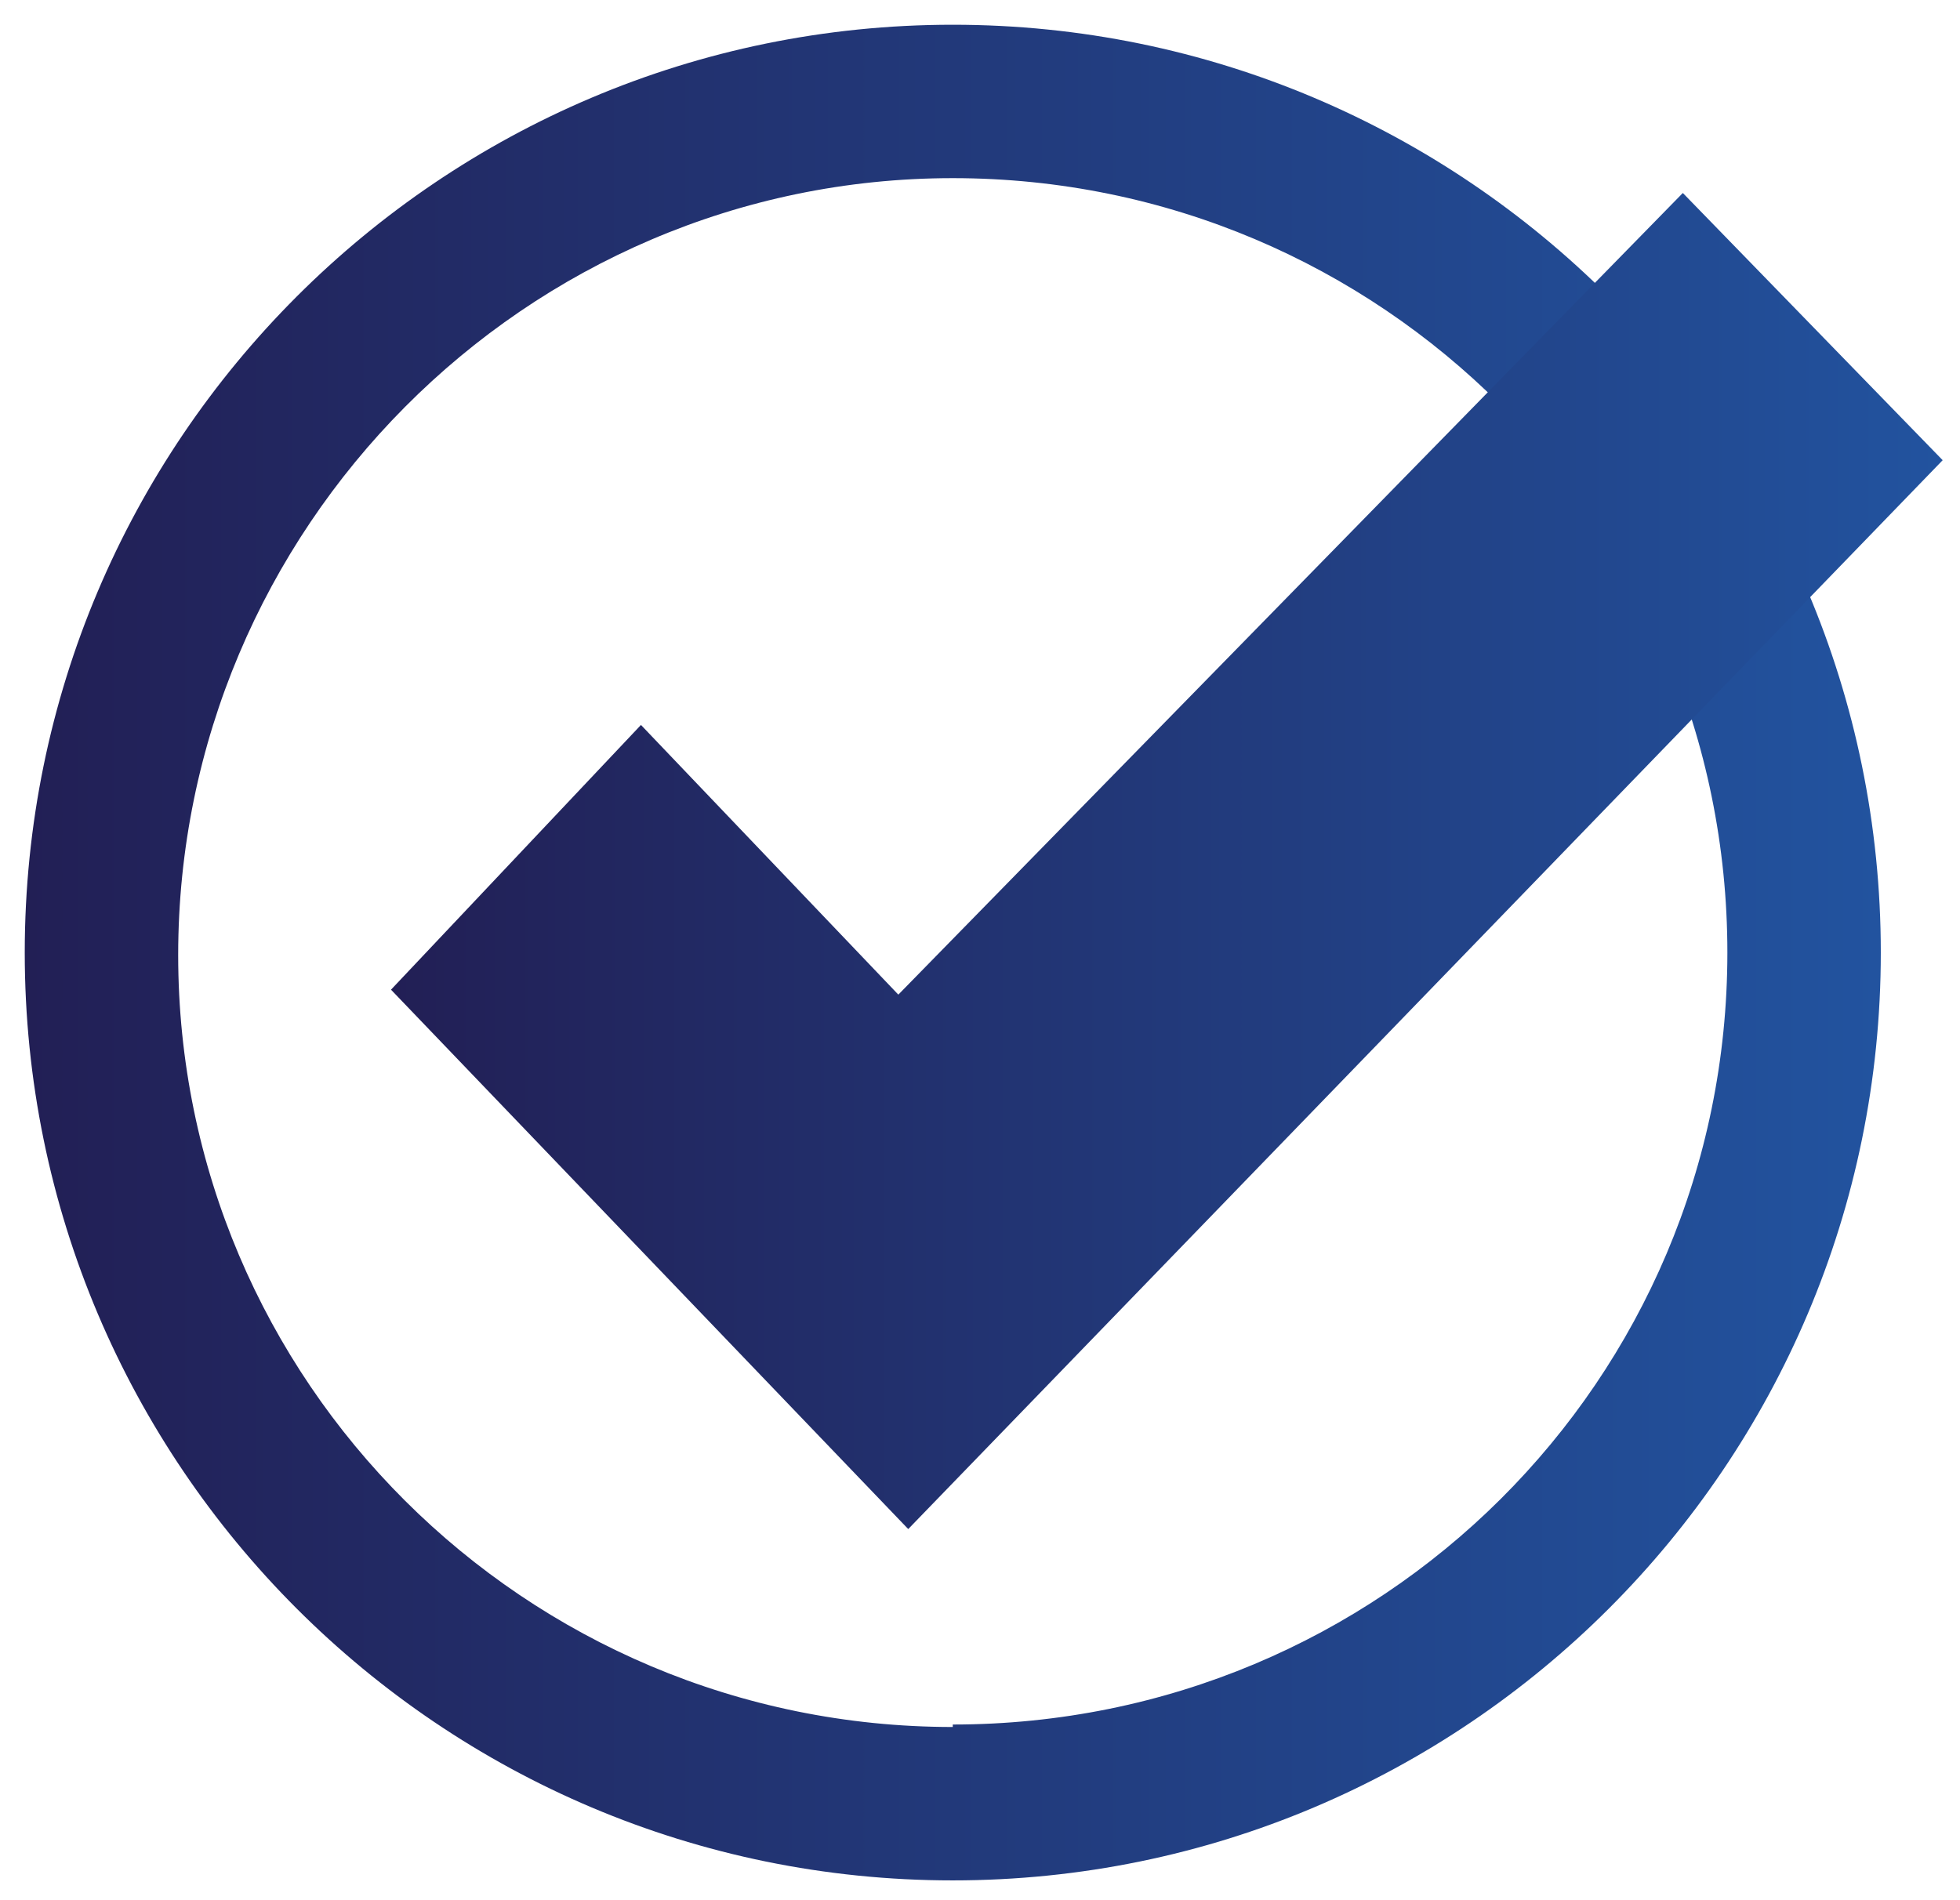
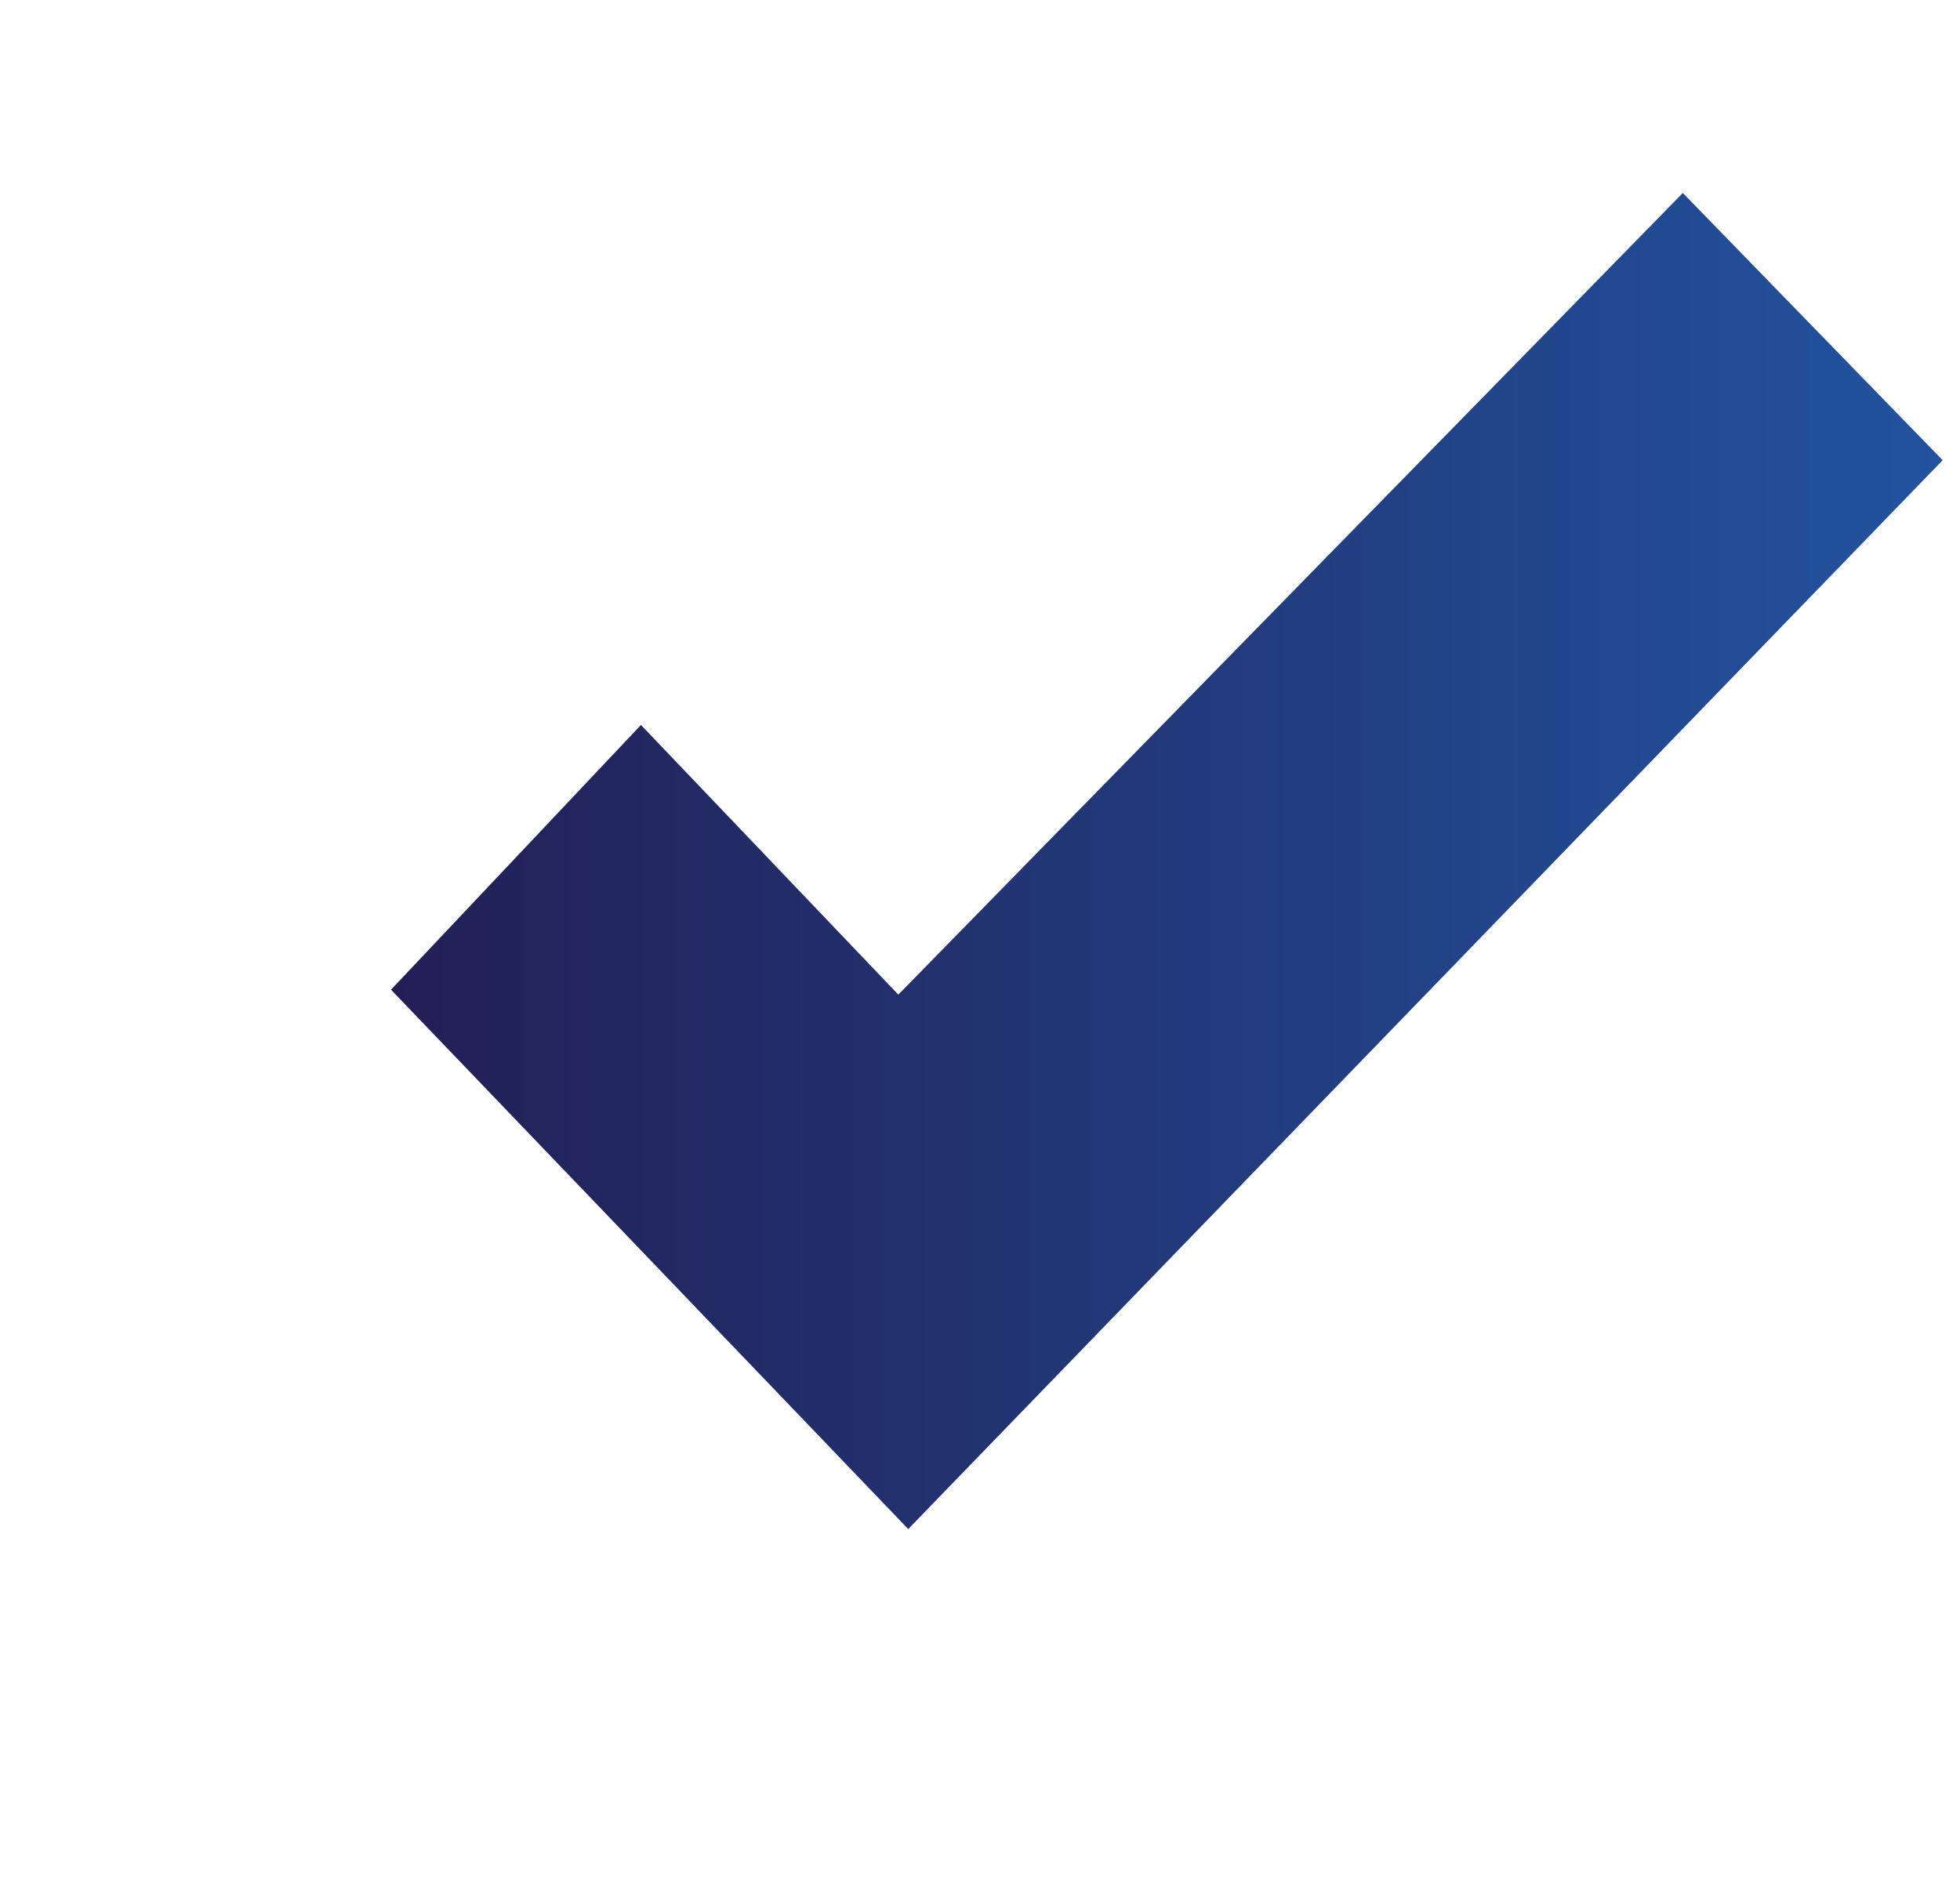
<svg xmlns="http://www.w3.org/2000/svg" xmlns:xlink="http://www.w3.org/1999/xlink" version="1.1" viewBox="0 0 79.2 76.8">
  <defs>
    <style>
      .cls-1 {
        fill: url(#linear-gradient-2);
      }

      .cls-2 {
        fill: url(#linear-gradient);
      }
    </style>
    <linearGradient id="linear-gradient" x1="1" y1="38.5" x2="76" y2="38.5" gradientUnits="userSpaceOnUse">
      <stop offset="0" stop-color="#221f55" />
      <stop offset="0" stop-color="#221f55" />
      <stop offset="1" stop-color="#22539f" />
    </linearGradient>
    <linearGradient id="linear-gradient-2" x1="15.8" y1="34.8" x2="78.5" y2="34.8" xlink:href="#linear-gradient" />
  </defs>
  <g>
    <g id="Layer_1">
      <g>
-         <path class="cls-2" d="M38.5,1C17.8,1,1,17.8,1,38.5s16.8,37.5,37.5,37.5,37.5-16.8,37.5-37.5S59.2,1,38.5,1ZM38.5,69.8c-17.3,0-31.3-14-31.3-31.2S21.2,7.2,38.5,7.2s31.3,14,31.3,31.3-14,31.2-31.3,31.2Z" />
        <polygon class="cls-1" points="15.8 40 25.9 29.3 36.3 40.2 68 7.8 78.5 18.6 36.7 61.8 15.8 40" />
      </g>
    </g>
  </g>
</svg>